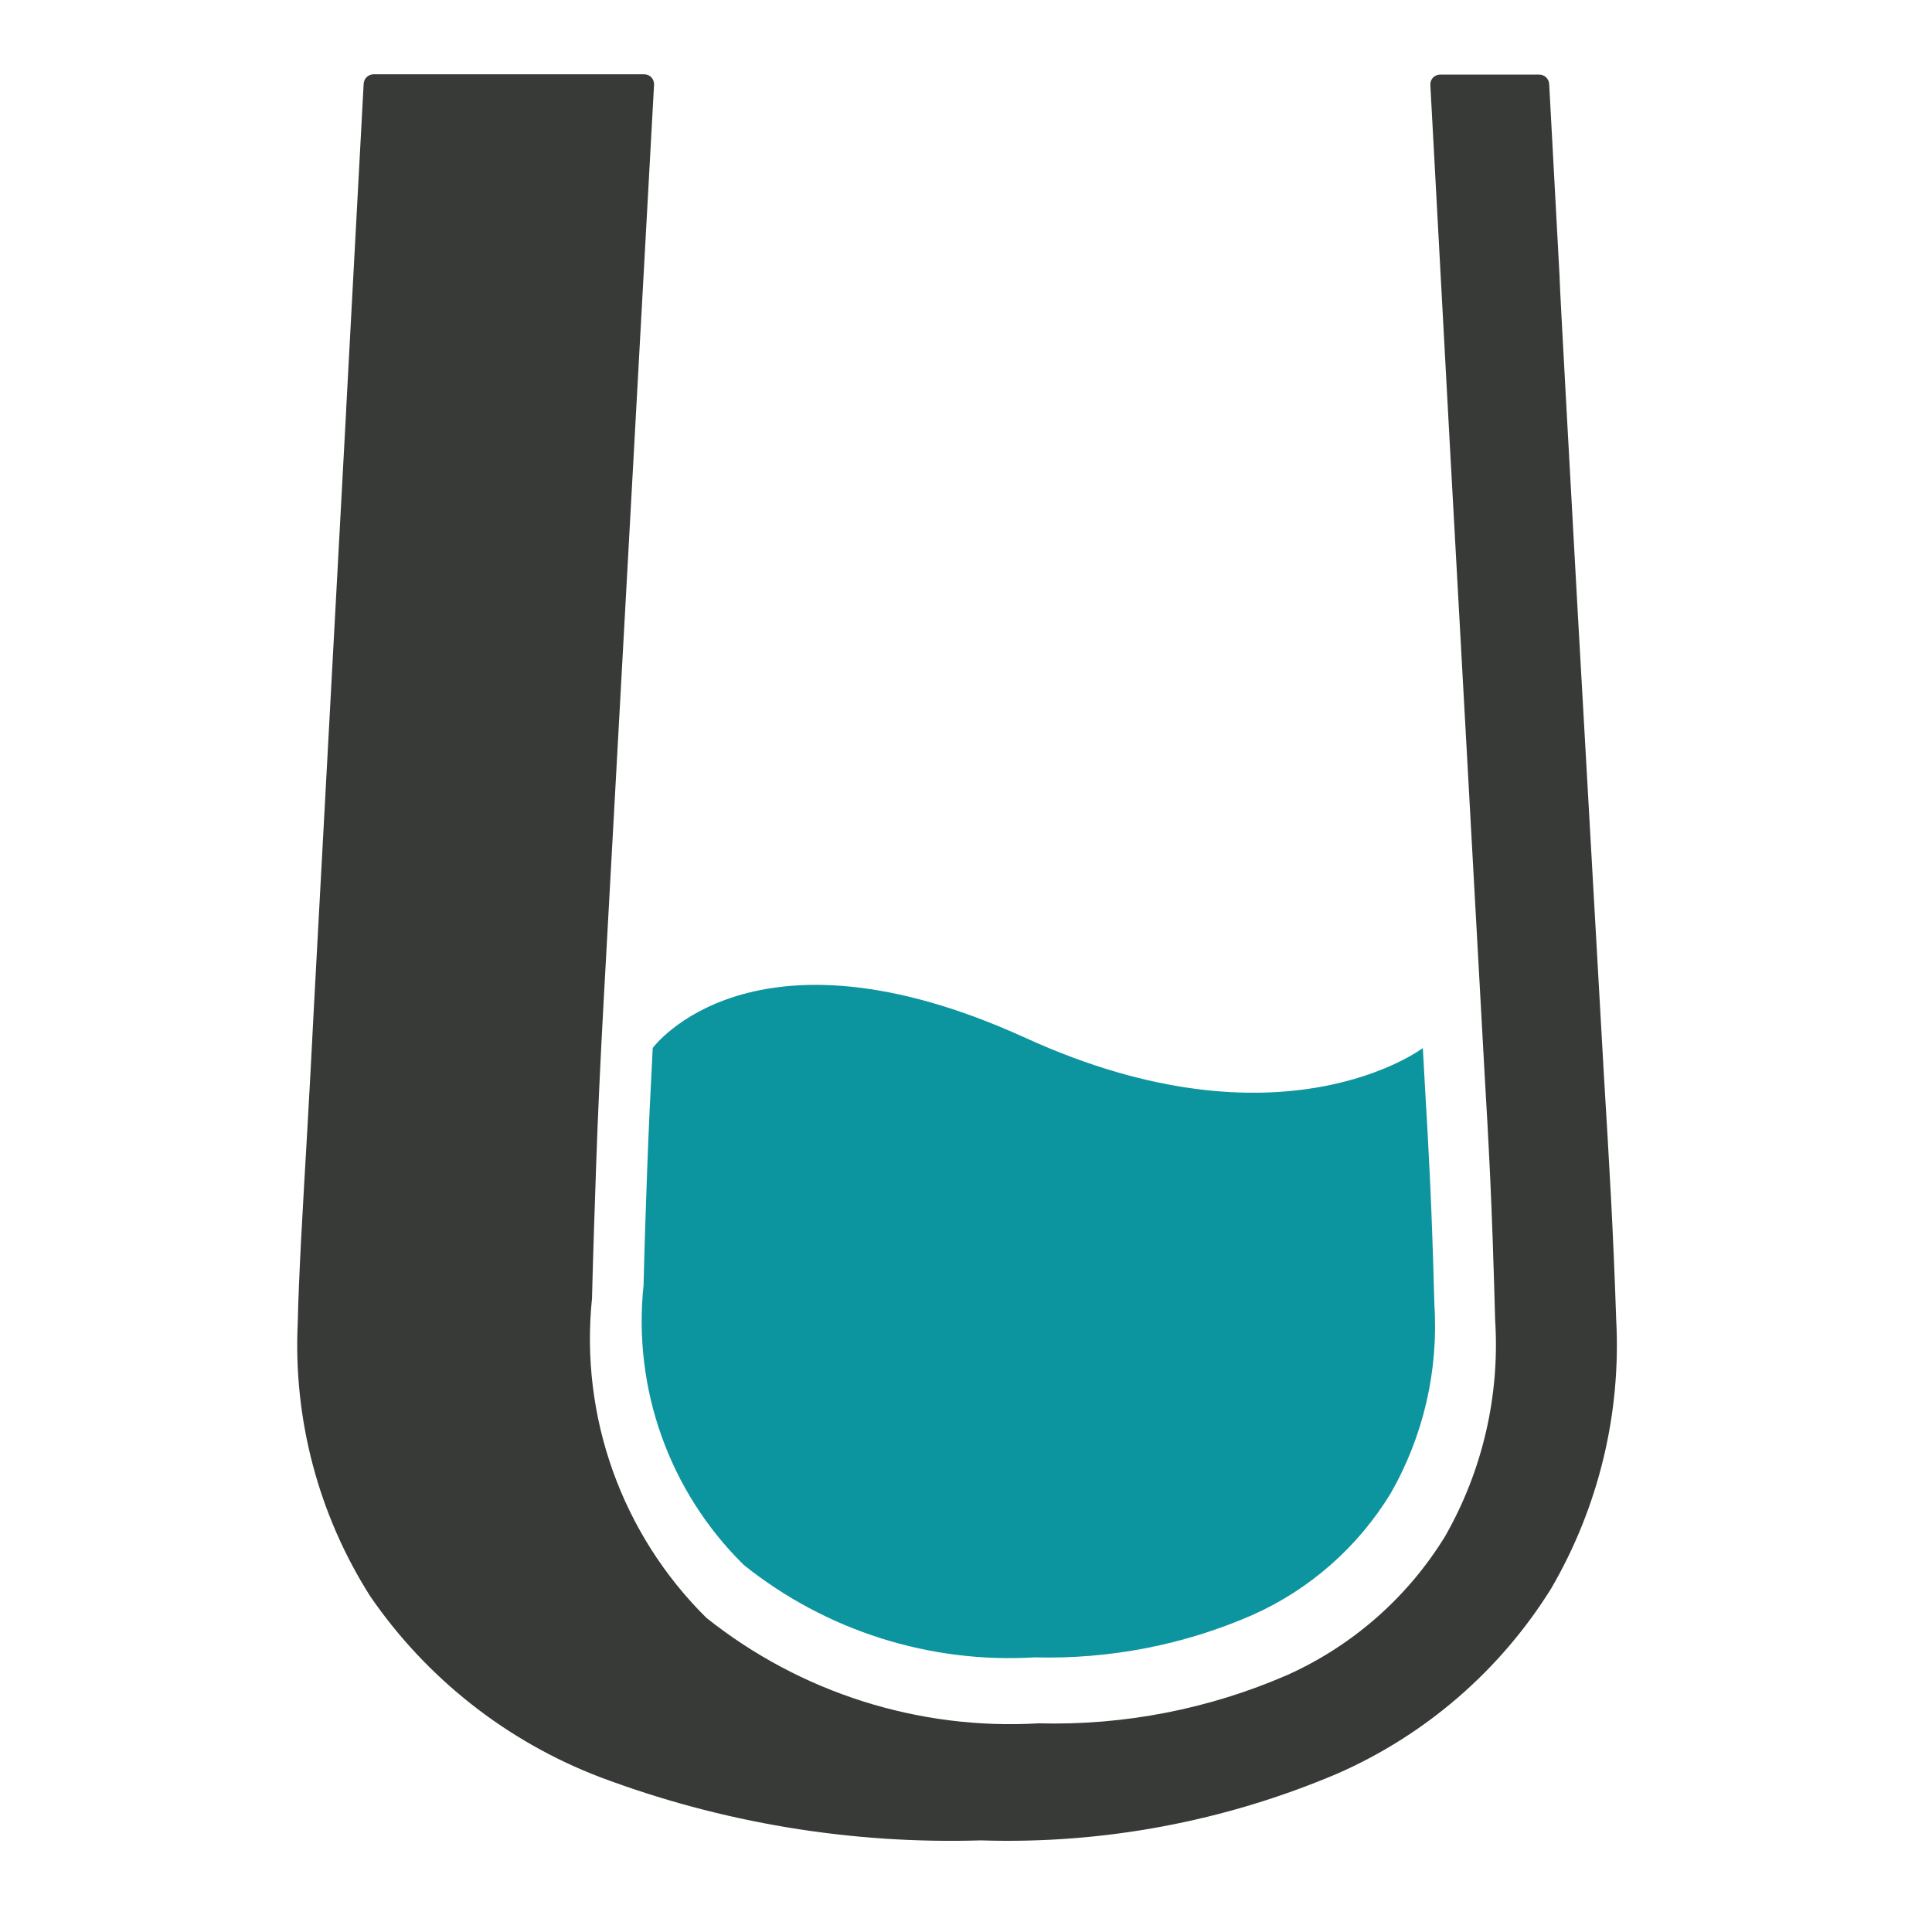
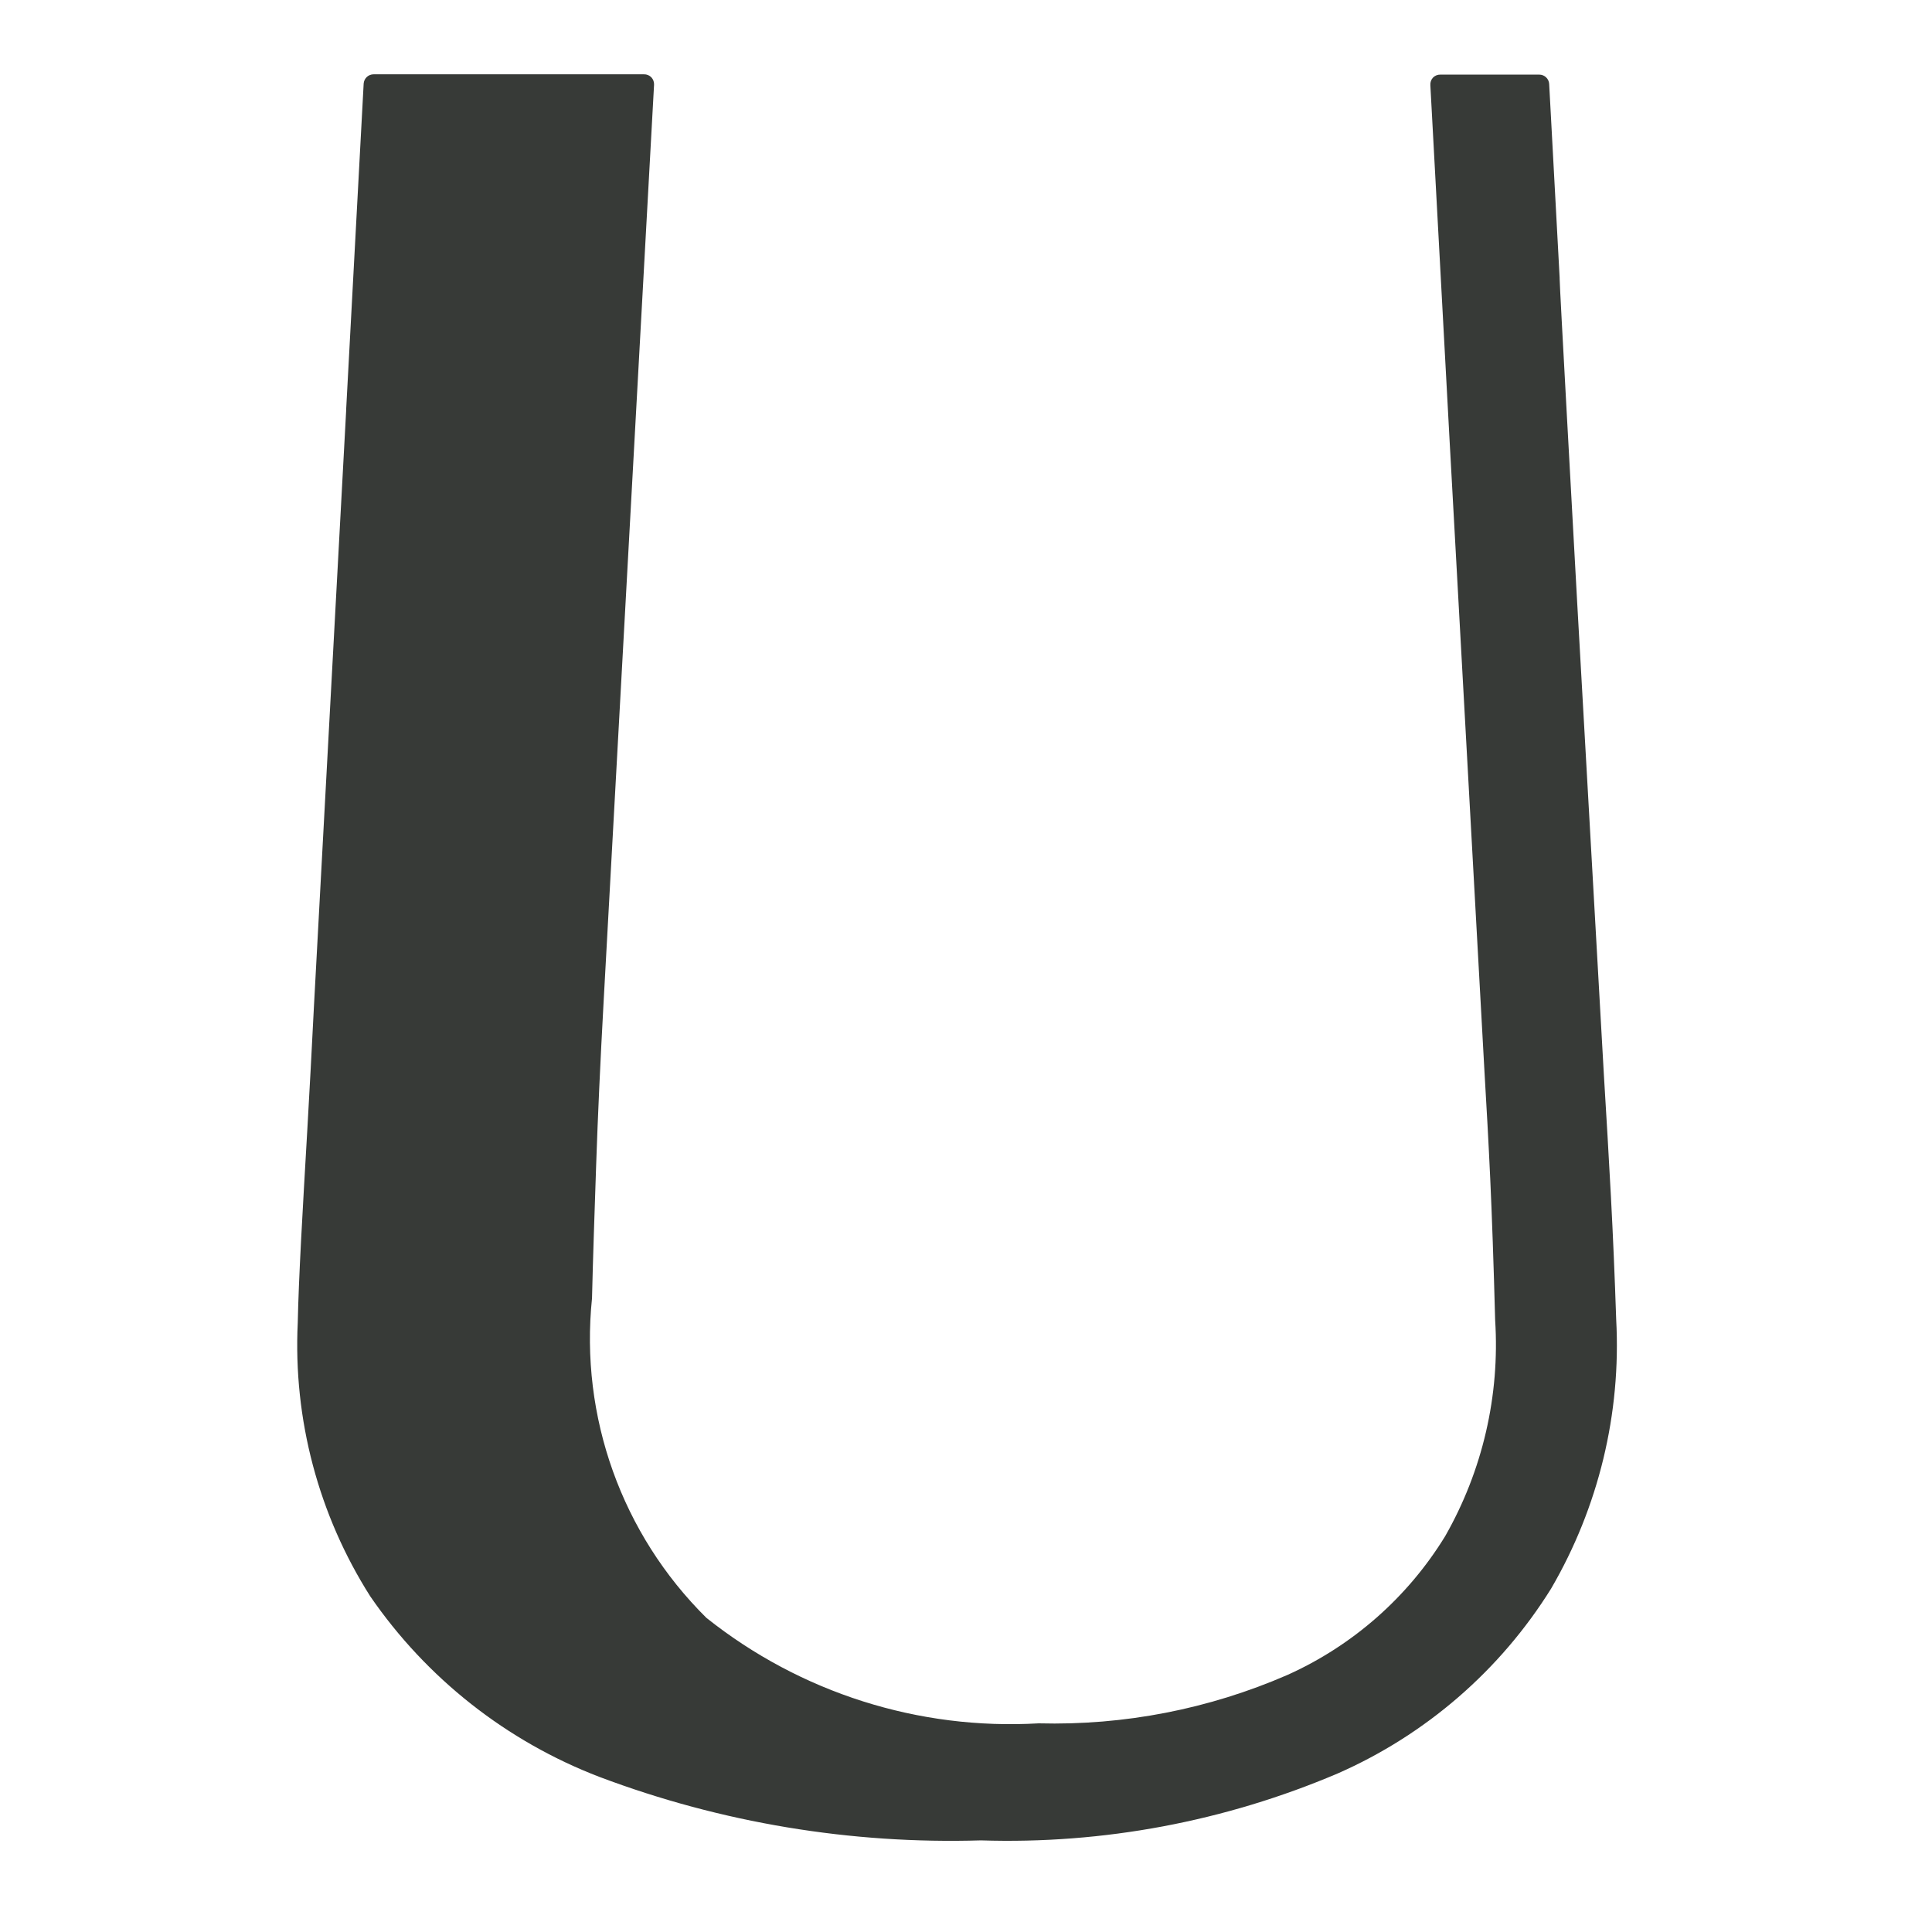
<svg xmlns="http://www.w3.org/2000/svg" version="1.1" width="26" height="26">
  <svg width="26" height="26" viewBox="0 0 26 26">
    <g fill="none" fill-rule="evenodd" transform="translate(4 1)">
      <path fill="#373A37" fill-rule="nonzero" d="M4.07,22.914 C2.819,22.435 1.742,21.587 0.983,20.483 C0.286,19.386 -0.055,18.1 0.007,16.802 C0.013,16.507 0.029,16.131 0.052,15.685 C0.075,15.239 0.105,14.738 0.136,14.198 C0.167,13.658 0.197,13.098 0.225,12.541 L0.659,4.514 C0.658,4.509 0.658,4.505 0.659,4.5 L0.894,0.125 C0.899,0.055 0.957,-0 1.028,-7.10542736e-15 L4.666,-7.10542736e-15 C4.704,-0.001 4.74,0.014 4.766,0.041 C4.791,0.068 4.804,0.104 4.802,0.141 L4.123,12.484 C4.079,13.284 4.045,14.023 4.023,14.672 C4.001,15.321 3.98,15.925 3.967,16.472 C3.802,18.065 4.368,19.646 5.506,20.772 C6.771,21.78 8.363,22.286 9.978,22.192 C11.128,22.222 12.27,22 13.325,21.541 C14.204,21.146 14.944,20.496 15.448,19.674 C15.952,18.791 16.186,17.78 16.121,16.765 C16.101,16.007 16.078,15.365 16.055,14.865 C16.032,14.365 16.005,13.886 15.979,13.45 L15.508,4.929 L15.249,0.145 C15.247,0.108 15.259,0.072 15.284,0.045 C15.31,0.018 15.346,0.003 15.384,0.004 L16.715,0.004 C16.785,0.004 16.844,0.059 16.848,0.129 L16.989,2.738 L16.989,2.751 C16.989,2.861 17.16,5.919 17.224,7.089 L17.585,13.476 C17.619,14.028 17.651,14.576 17.679,15.1 C17.707,15.624 17.731,16.187 17.75,16.757 C17.818,18.024 17.513,19.283 16.874,20.379 C16.189,21.479 15.187,22.346 14.001,22.867 C12.485,23.512 10.847,23.82 9.201,23.767 C7.451,23.82 5.708,23.531 4.07,22.914 L4.07,22.914 Z" />
-       <path fill="#0C959F" d="M15.148,13.104 L15.178,13.649 C15.201,14.03 15.224,14.443 15.245,14.888 C15.266,15.333 15.286,15.887 15.303,16.551 C15.361,17.44 15.157,18.326 14.714,19.099 C14.274,19.82 13.626,20.39 12.855,20.734 C11.932,21.137 10.932,21.331 9.925,21.304 C8.511,21.389 7.115,20.946 6.009,20.06 C5.009,19.076 4.513,17.69 4.661,16.295 C4.672,15.817 4.689,15.293 4.71,14.722 C4.728,14.232 4.753,13.692 4.784,13.103 C4.784,13.103 6.114,11.286 9.802,12.968 C13.255,14.544 15.148,13.104 15.148,13.104 Z" />
    </g>
  </svg>
  <style>@media (prefers-color-scheme: light) { :root { filter: none; } }
@media (prefers-color-scheme: dark) { :root { filter: none; } }
</style>
</svg>